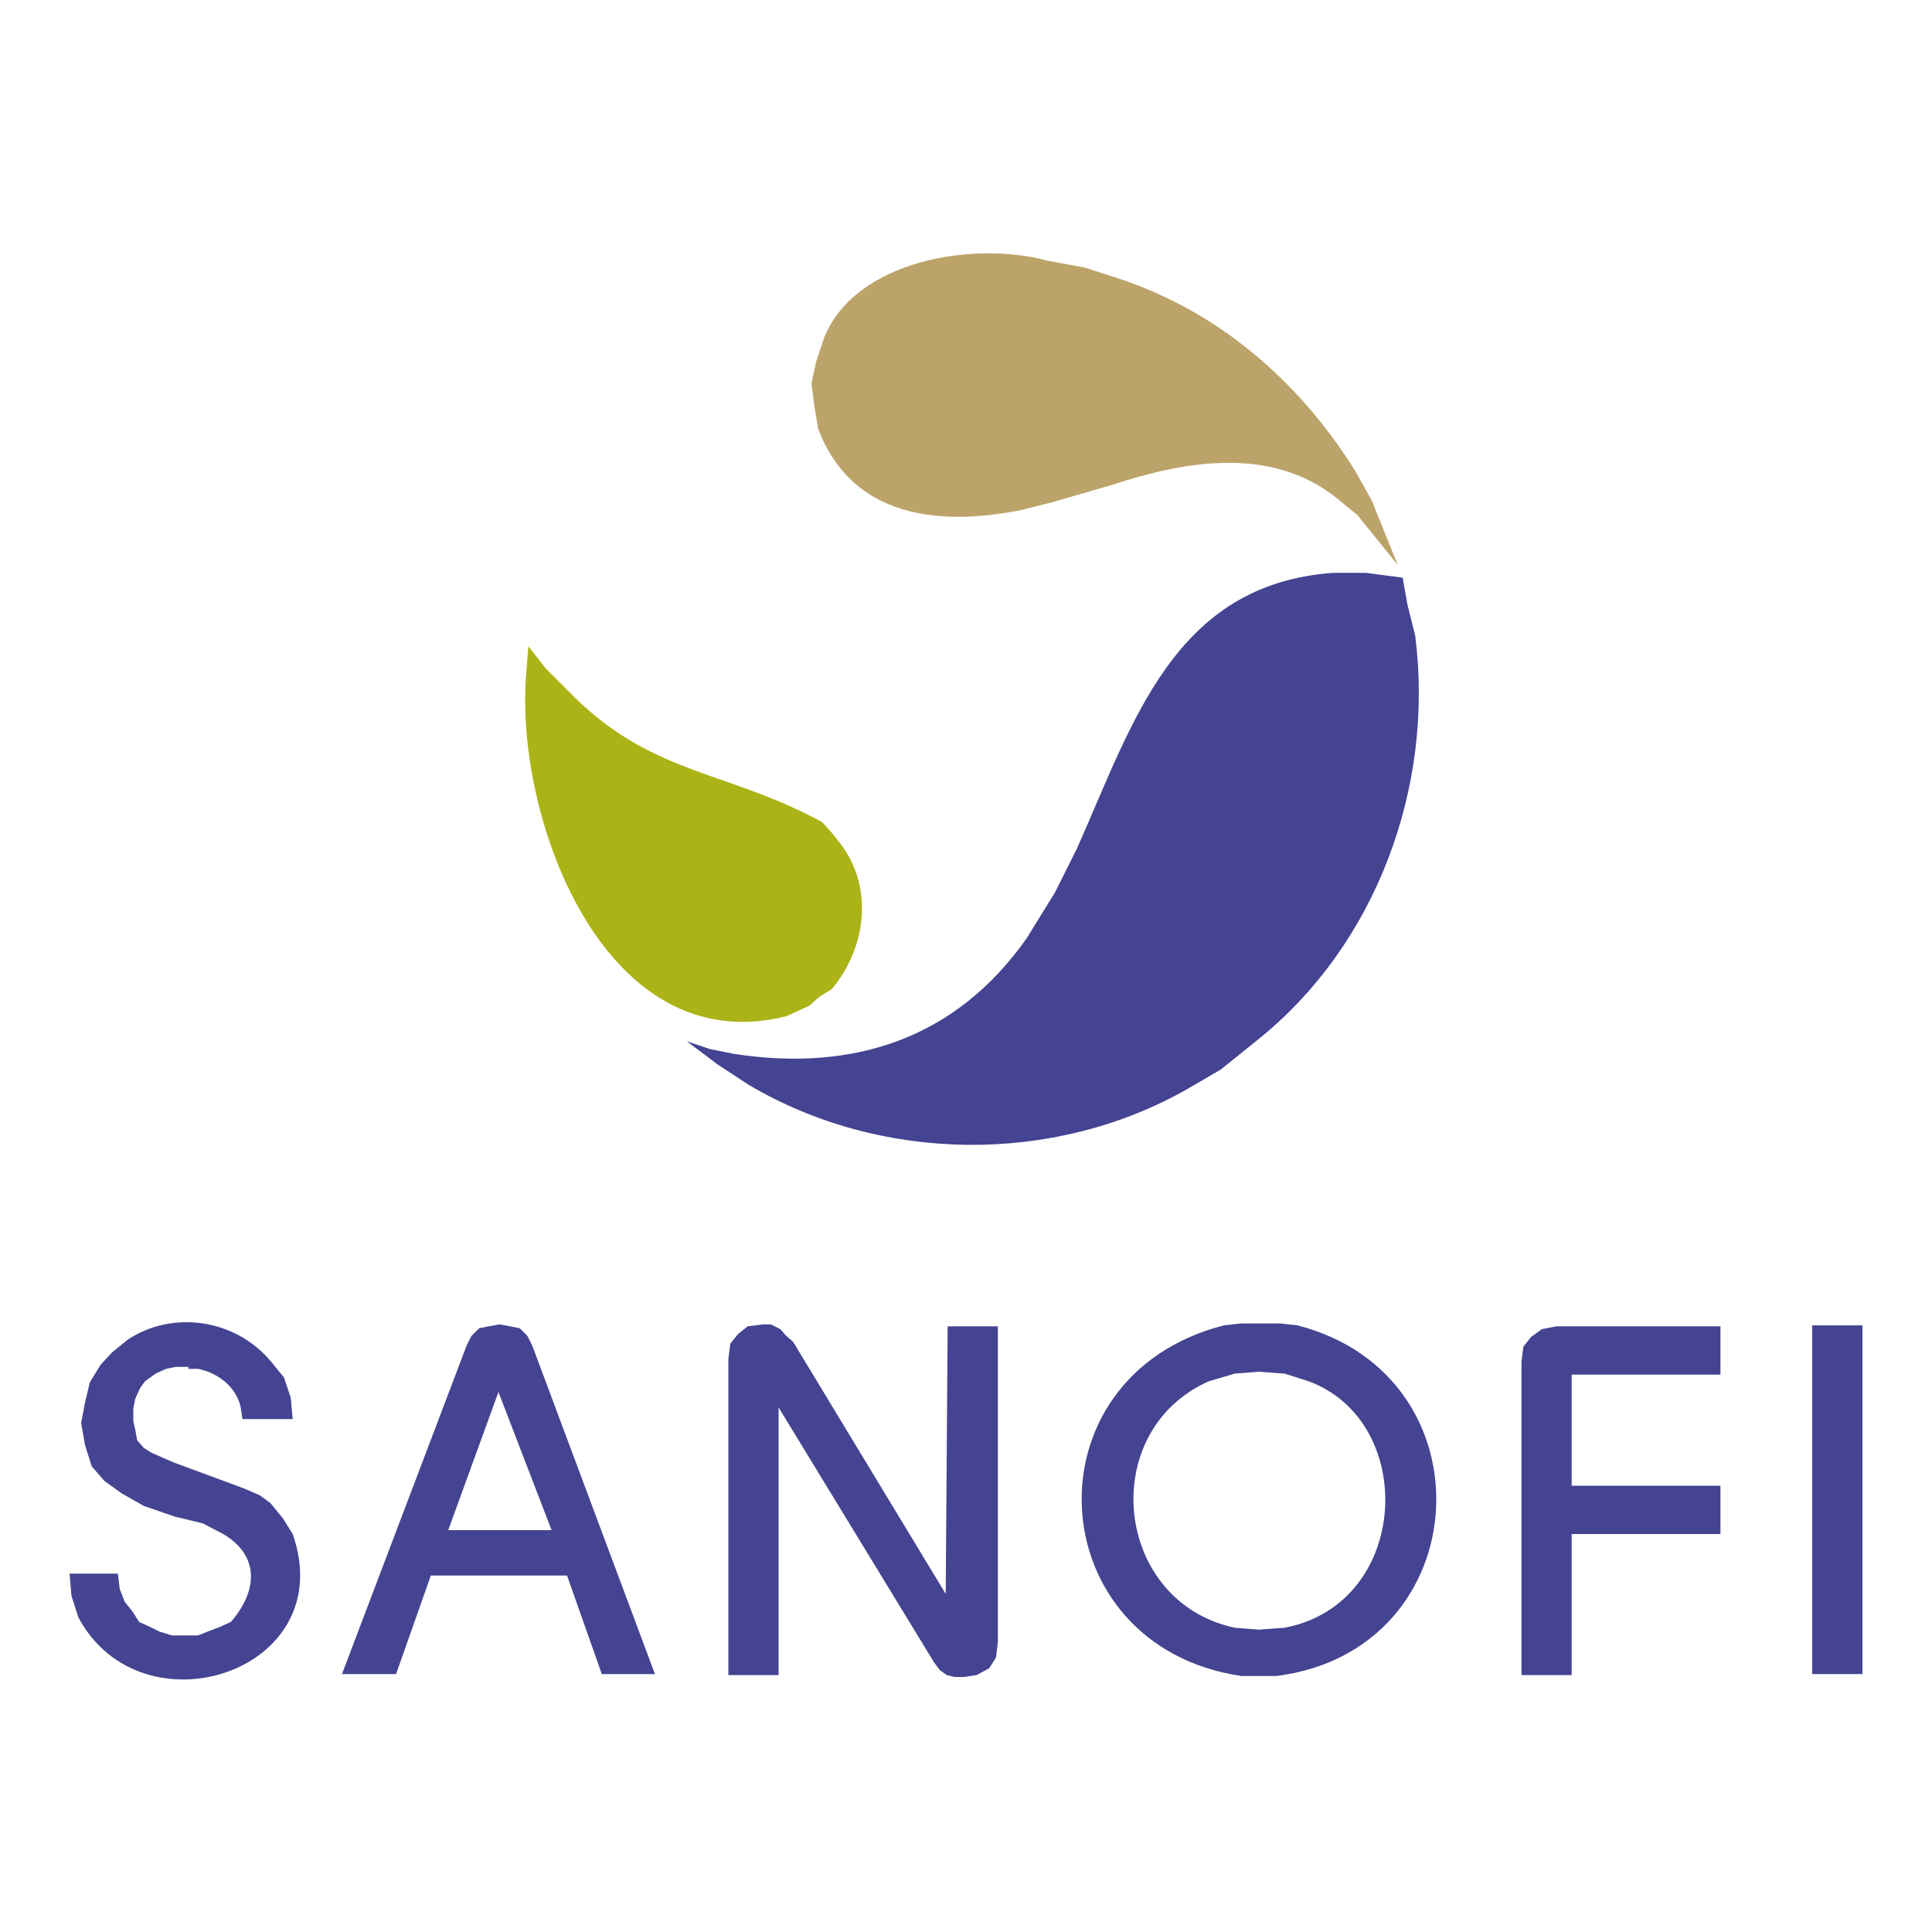
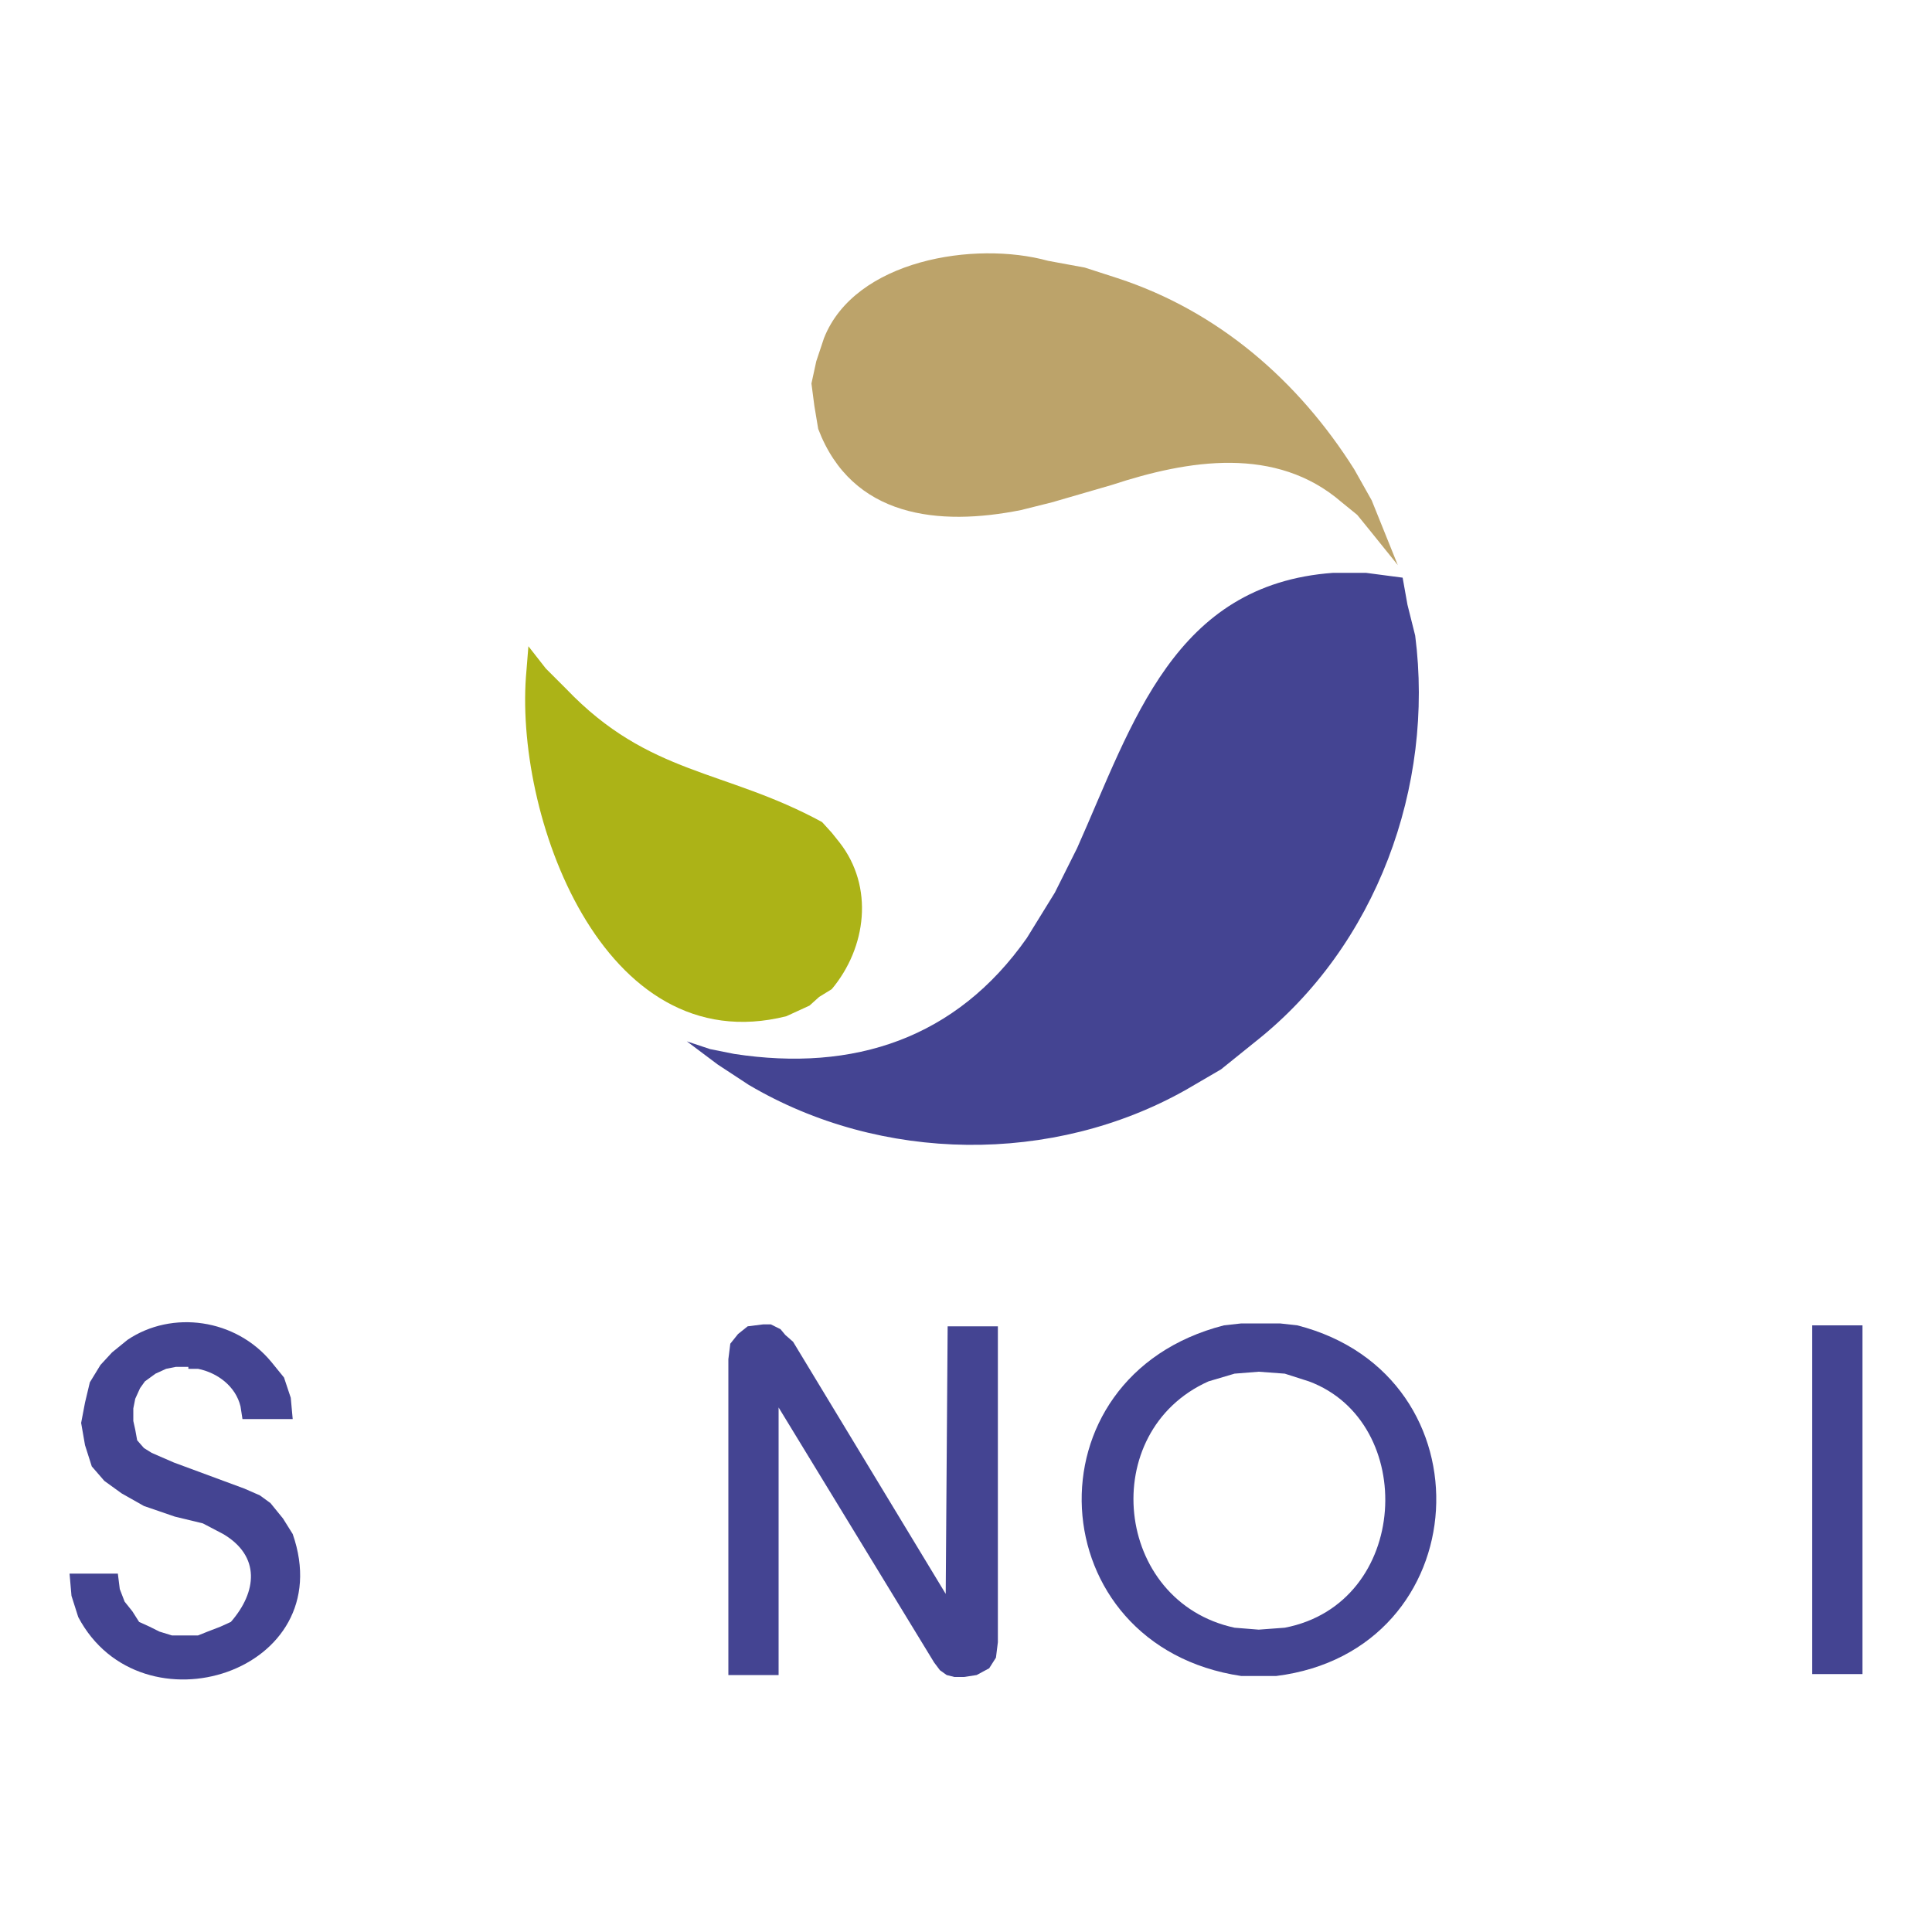
<svg xmlns="http://www.w3.org/2000/svg" version="1.1" id="Calque_1" x="0px" y="0px" viewBox="0 0 200 200" style="enable-background:new 0 0 200 200;" xml:space="preserve">
  <g>
    <path id="path27" style="fill:#444492;" d="M187.6,173.3h5.2v-36.1h-5.2V173.3z" />
    <path id="path31" style="fill-rule:evenodd;clip-rule:evenodd;fill:#444492;" d="M130.3,142l-2.5,0.2l-2.7,0.8   c-11.6,5.2-9.8,22.8,2.7,25.5l2.5,0.2l2.7-0.2c13-2.5,13.8-21.3,2.5-25.5l-2.5-0.8L130.3,142z M130.3,137h2.2l1.8,0.2   c20.3,5.2,18.7,33.7-2.2,36.3h-3.6c-20.9-3.1-22.5-31-1.8-36.3l1.8-0.2H130.3" />
    <path id="path35" style="fill-rule:evenodd;clip-rule:evenodd;fill:#444492;" d="M19.5,141.5h-1.3l-1,0.2l-1.1,0.5l-1.1,0.8   l-0.5,0.7l-0.5,1.1l-0.2,1v1.3L14,148l0.2,1.1l0.7,0.8l0.8,0.5l2.3,1l7.3,2.7l1.6,0.7l1.1,0.8l1.3,1.6l1,1.6   c5,14.3-15.7,20.9-22.2,8.6l-0.7-2.2l-0.2-2.3h5l0.2,1.6l0.5,1.3l0.8,1l0.7,1.1l1.1,0.5l1,0.5l1.3,0.4h2.7l1-0.4l1.3-0.5l1.1-0.5   c2.7-3.1,3.1-6.8-0.8-9.1l-2.1-1.1l-2.9-0.7l-3.2-1.1l-2.3-1.3l-1.8-1.3l-1.3-1.5l-0.7-2.2l-0.4-2.3l0.4-2.1l0.5-2.1l1.1-1.8   l1.2-1.3l1.6-1.3c4.6-3.1,11.2-2.2,14.9,2.3l1.3,1.6l0.7,2.1l0.2,2.2h-5.2l-0.2-1.3c-0.5-2.1-2.4-3.5-4.4-3.9H19.5" />
-     <path id="path39" style="fill-rule:evenodd;clip-rule:evenodd;fill:#444492;" d="M161.1,137.3h17v5h-15.4v11.5h15.4v5h-15.4v14.6   h-5.2v-32.4l0.2-1.6l0.8-1l1.1-0.8L161.1,137.3" />
    <path id="path43" style="fill-rule:evenodd;clip-rule:evenodd;fill:#444492;" d="M80.6,145.7v27.7h-5.2v-32.7l0.2-1.6l0.8-1l1-0.8   l1.6-0.2h0.8l1,0.5l0.5,0.6l0.8,0.7L97.9,165l0.2-27.7h5.2v32.7l-0.2,1.6l-0.7,1.1l-1.3,0.7l-1.3,0.2h-1l-0.8-0.2l-0.7-0.5   l-0.6-0.8L80.6,145.7" />
-     <path id="path47" style="fill-rule:evenodd;clip-rule:evenodd;fill:#444492;" d="M51.6,144.1l-5.2,14.3h10.7L51.6,144.1z    M44.6,163.1l-3.6,10.2h-5.6l12.9-34l0.5-1l0.8-0.8l1-0.2l1.1-0.2l1.1,0.2l1,0.2l0.8,0.8l0.5,1l12.7,34h-5.5l-3.6-10.2H44.6" />
    <path id="path51" style="fill:#BCA36A;" d="M144.7,58.5l-2.9-3.6l-1.3-1.6l-1.6-1.3c-6.8-5.9-15.9-4.4-23.8-1.8l-6.2,1.8l-3.2,0.8   c-8.5,1.7-17.5,0.8-21-8.4L84.3,42L84,39.7l0.5-2.3l0.8-2.4c3.2-8.1,15.6-10.1,23.2-8l3.8,0.7l3.4,1.1   c10.4,3.4,18.7,10.6,24.5,19.8l1.8,3.2L144.7,58.5" />
    <path id="path55" style="fill-rule:evenodd;clip-rule:evenodd;fill:#444492;" d="M145.2,59.8l0.5,2.8l0.8,3.2   c2,15.6-4,32.1-16.5,42l-3.6,2.9l-3.6,2.1c-13.8,7.8-31.6,7.6-45.3-0.5l-3.2-2.1l-3.2-2.4l2.4,0.8l2.5,0.5c12.4,1.9,23-1.6,30.3-12   l2.9-4.7l2.3-4.6c5.8-13,10-27.3,26.5-28.5h3.4L145.2,59.8" />
    <path id="path59" style="fill-rule:evenodd;clip-rule:evenodd;fill:#ACB317;" d="M83.8,104.1l-2.4,1.1   C62.3,110,53.1,84.1,54.5,69.4l0.2-2.5l1.8,2.3l2.1,2.1c8.6,9,16.4,8.3,26.5,13.8l1,1.1l0.8,1c3.6,4.6,2.8,10.9-0.8,15.2l-1.3,0.8   L83.8,104.1" />
  </g>
</svg>